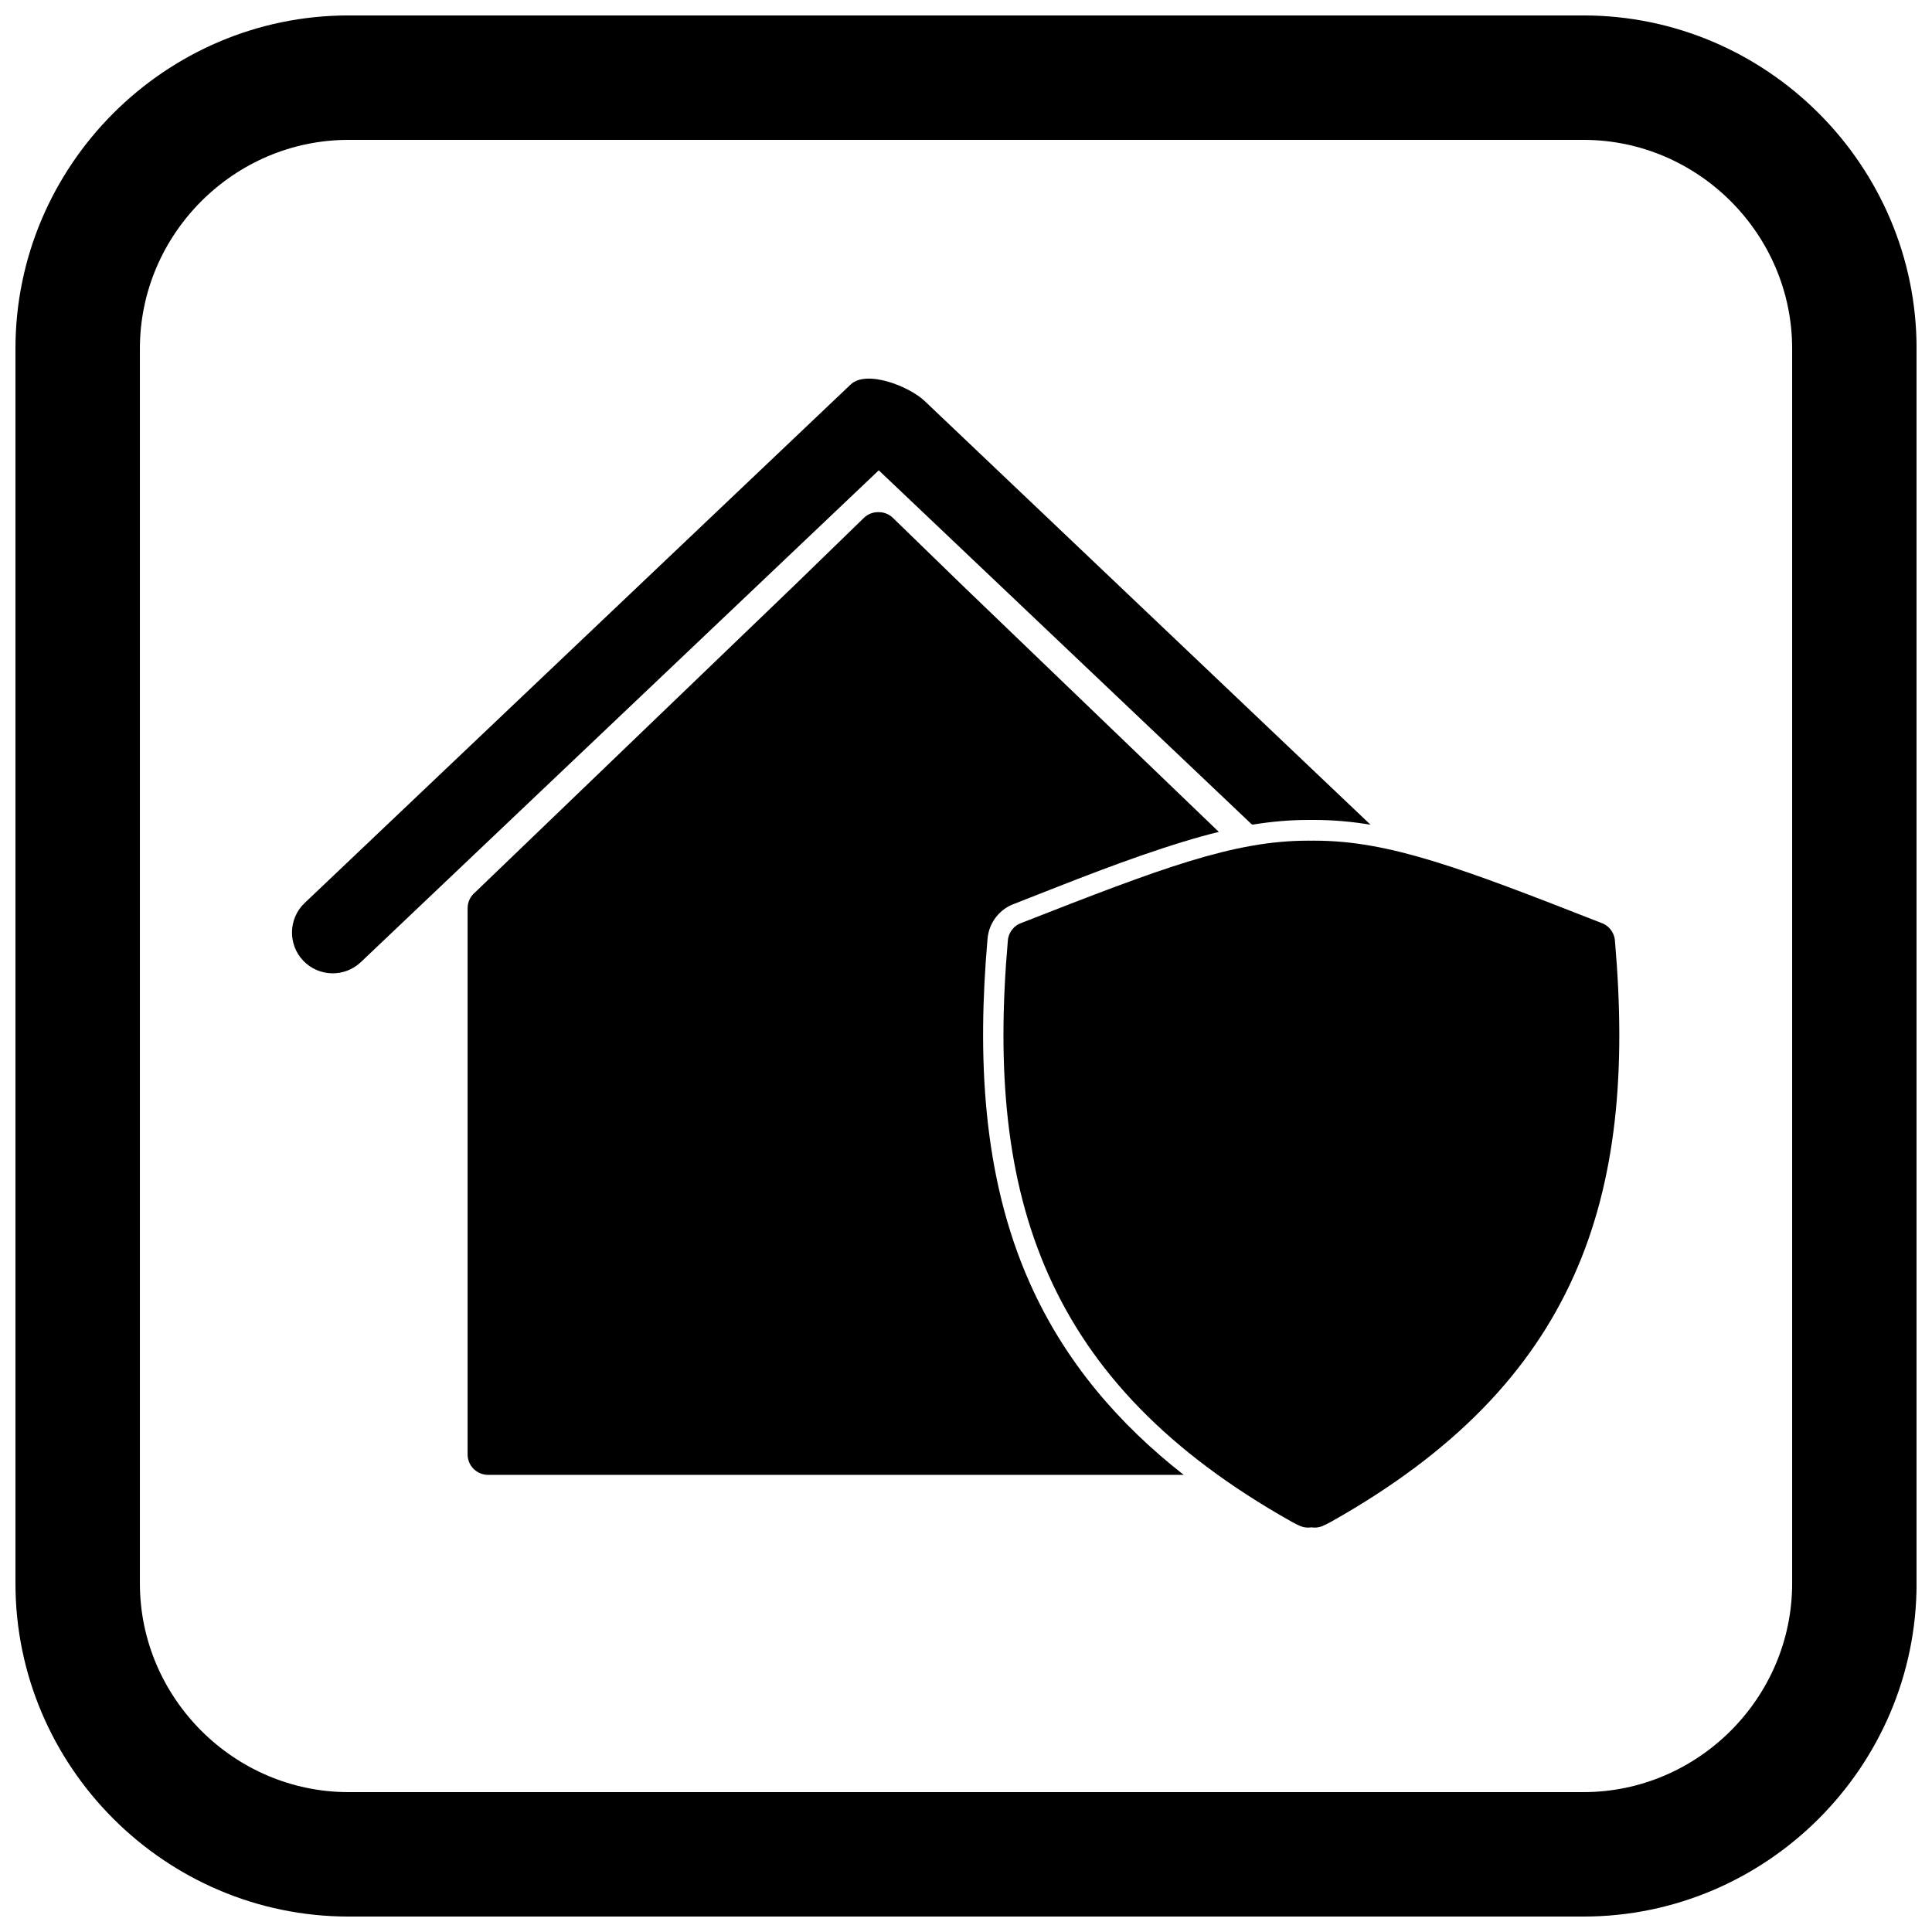
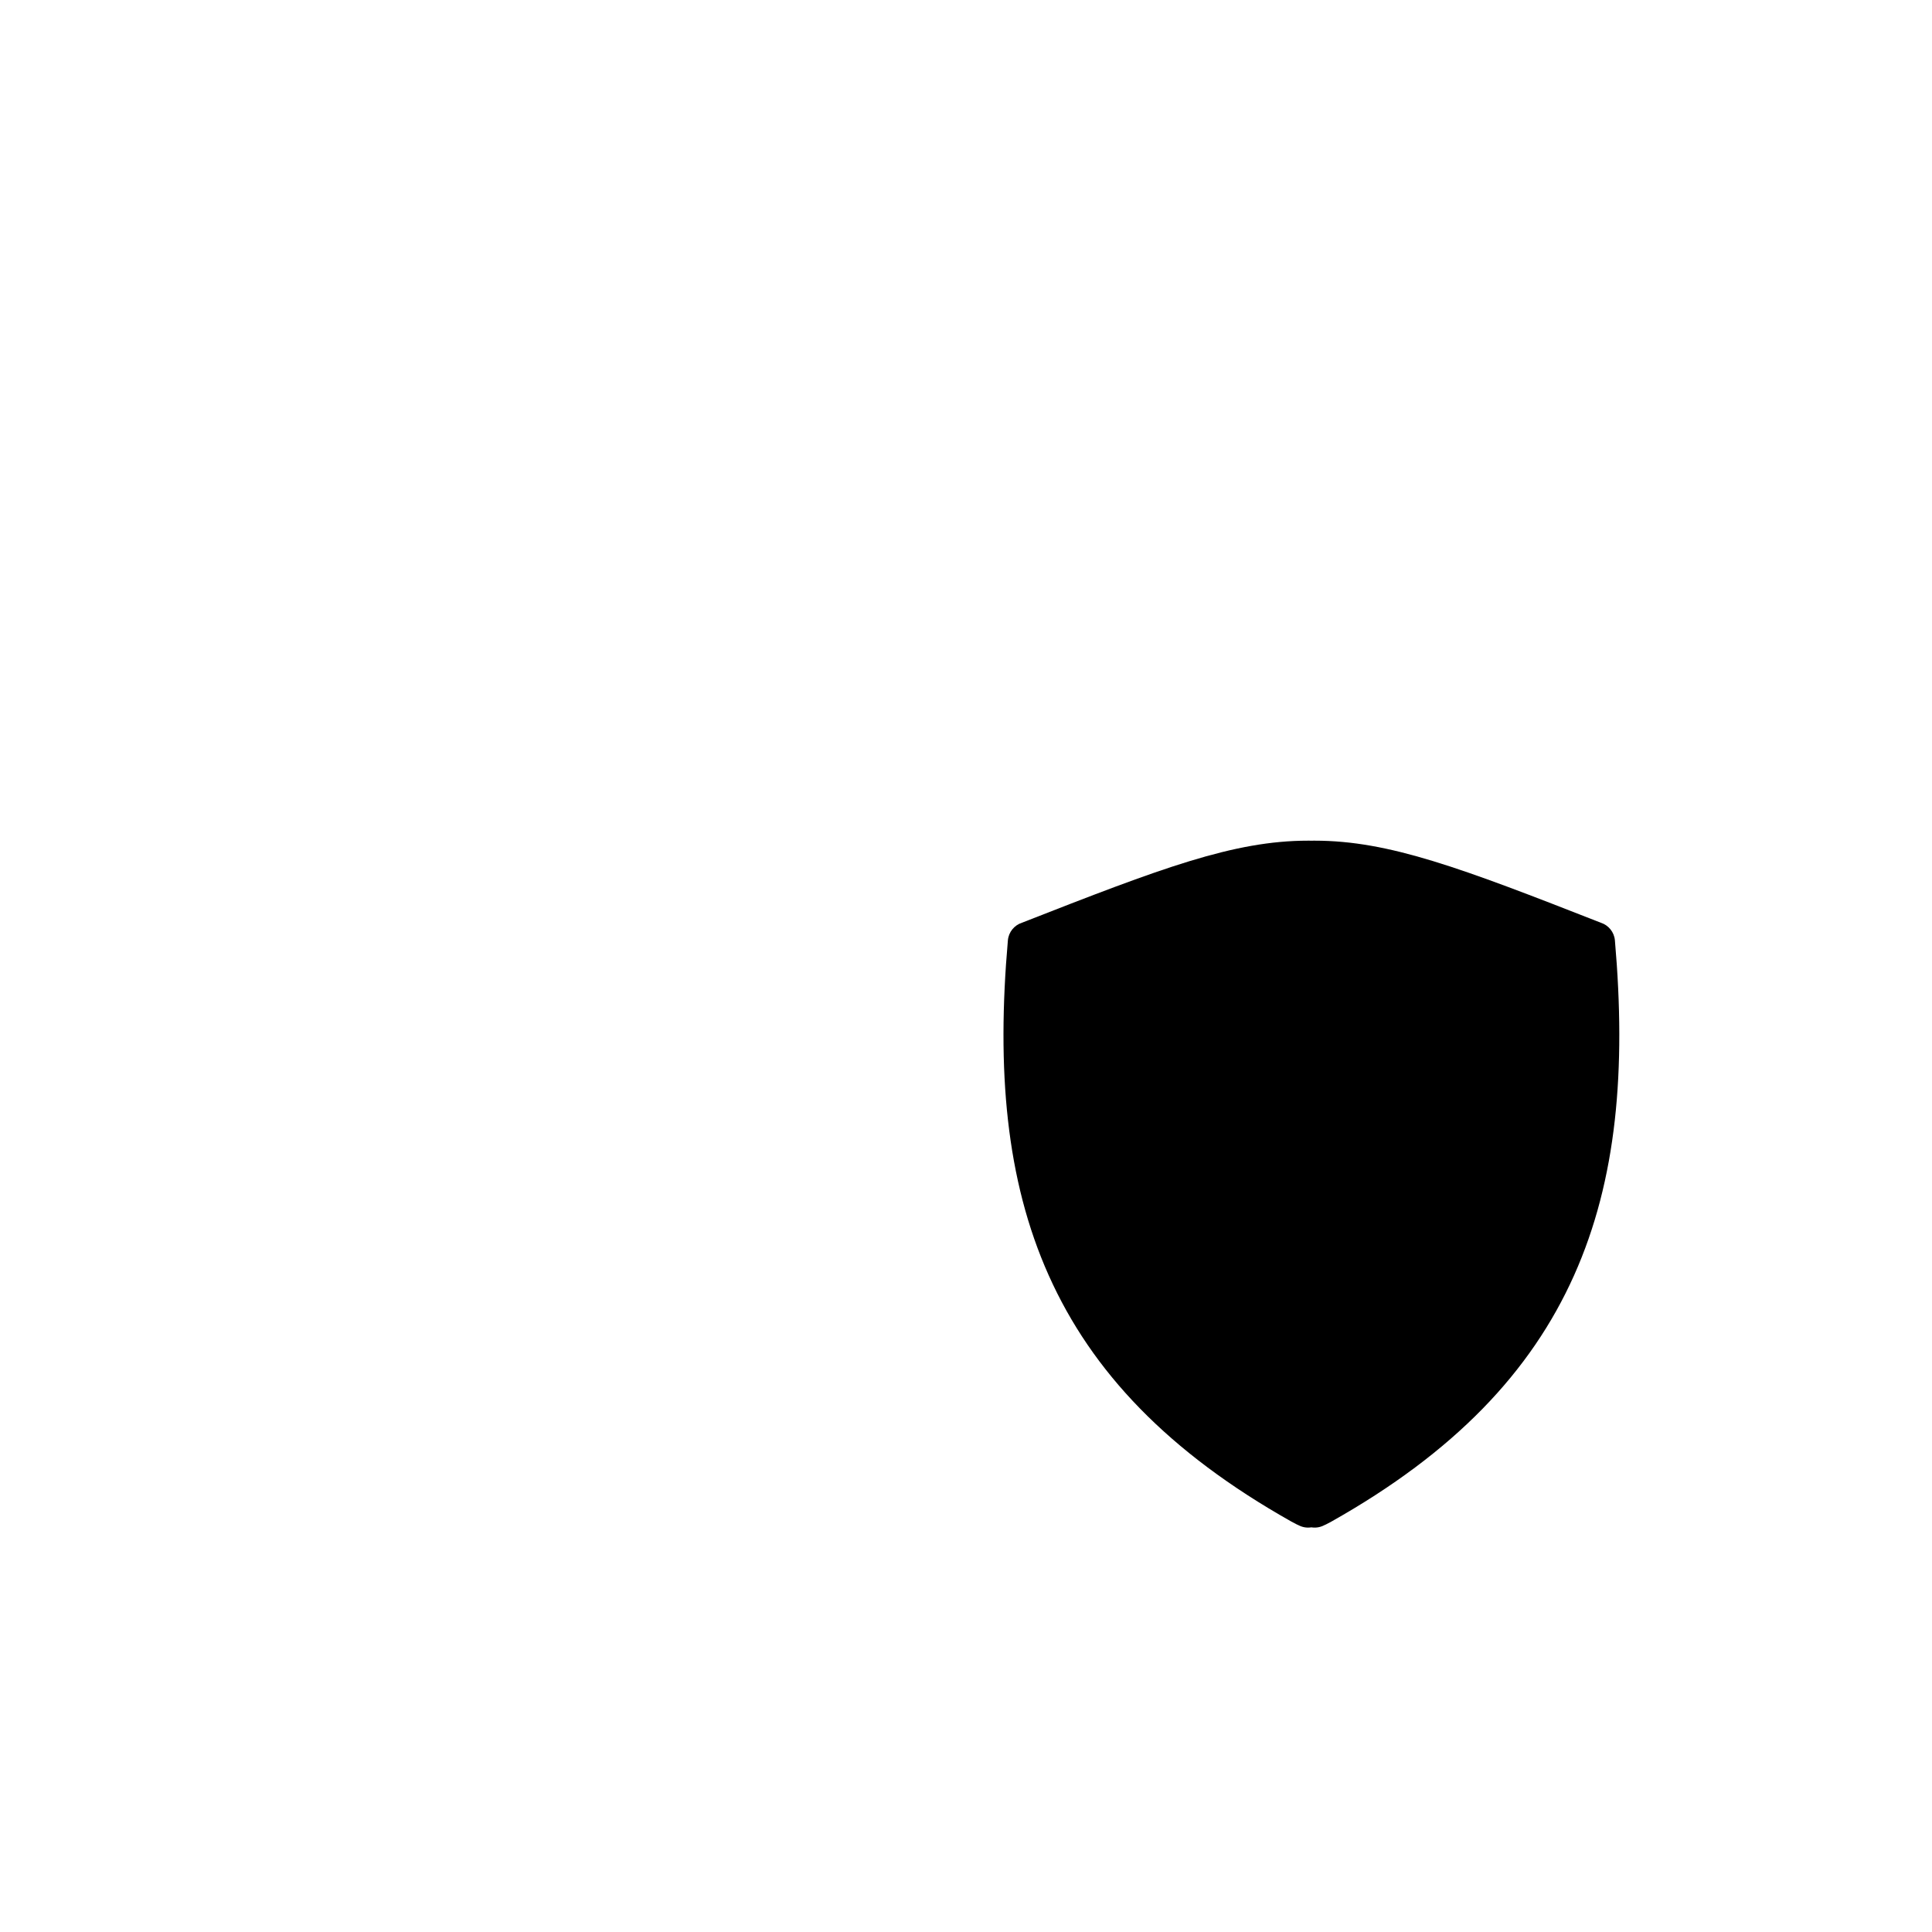
<svg xmlns="http://www.w3.org/2000/svg" width="800px" height="800px" version="1.1" viewBox="144 144 512 512">
  <defs>
    <clipPath id="a">
-       <path d="m148.09 148.09h503.81v503.81h-503.81z" />
-     </clipPath>
+       </clipPath>
  </defs>
  <path d="m489.44 547.98c-0.066-0.035-0.051-0.023 0 0.004z" fill-rule="evenodd" />
-   <path d="m491.53 366.79c0.293-0.004 0.582-0.004 0.875-0.004 19.727 0 38.848 7.25 75.832 21.746 2.012 0.648 3.539 2.449 3.731 4.688 2.981 34.199 0.539 63.383-10.828 88.773-11.426 25.52-31.703 46.891-64.312 65.246-0.582 0.328-1.016 0.543-1.449 0.762-0.918 0.457 0.668-0.367-0.465 0.211l-0.055 0.027h-0.004c-1.012 0.516-2.18 0.707-3.324 0.52-1.148 0.188-2.312-0.004-3.324-0.52h-0.004l-0.055-0.027c-1.133-0.578 0.453 0.246-0.465-0.211-0.434-0.215-0.867-0.434-1.449-0.762-32.609-18.355-52.887-39.727-64.312-65.246-11.367-25.391-13.812-54.578-10.828-88.773 0.191-2.238 1.723-4.039 3.731-4.688 36.988-14.496 56.105-21.746 75.832-21.746 0.293 0 0.582 0 0.875 0.004z" fill-rule="evenodd" />
-   <path d="m450.87 534.85h-177.54c-2.988 0-5.41-2.422-5.41-5.41v-144.76c0-1.676 0.762-3.172 1.953-4.164l2.113-2.031 82.426-79.246 18.48-17.949 0.035-0.035c1.066-1.039 2.461-1.547 3.848-1.527h0.02c1.391-0.023 2.781 0.488 3.848 1.527l0.035 0.035 18.48 17.949 67.84 65.223c-3.125 0.762-6.242 1.637-9.359 2.586-15.035 4.59-30.016 10.656-44.652 16.398-4.043 1.383-6.902 5.027-7.277 9.305-2.68 30.766-1.523 62.852 11.281 91.457 9.301 20.777 23.523 37.188 40.703 50.645h-6.816z" fill-rule="evenodd" />
-   <path d="m376.88 268.64-137.25 130.33c-4.32 4.106-11.168 3.934-15.277-0.383-4.109-4.32-3.941-11.176 0.383-15.285l144.7-137.41c4.172-3.961 15.449 0.43 19.621 4.394l118.14 112.27c-4.856-0.801-9.77-1.262-14.797-1.262-0.293 0-0.582 0-0.875 0.004-0.293-0.004-0.582-0.004-0.875-0.004-4.988 0-9.867 0.453-14.684 1.242l-0.32-0.148z" fill-rule="evenodd" />
+   <path d="m491.53 366.79c0.293-0.004 0.582-0.004 0.875-0.004 19.727 0 38.848 7.25 75.832 21.746 2.012 0.648 3.539 2.449 3.731 4.688 2.981 34.199 0.539 63.383-10.828 88.773-11.426 25.52-31.703 46.891-64.312 65.246-0.582 0.328-1.016 0.543-1.449 0.762-0.918 0.457 0.668-0.367-0.465 0.211l-0.055 0.027h-0.004c-1.012 0.516-2.18 0.707-3.324 0.52-1.148 0.188-2.312-0.004-3.324-0.52l-0.055-0.027c-1.133-0.578 0.453 0.246-0.465-0.211-0.434-0.215-0.867-0.434-1.449-0.762-32.609-18.355-52.887-39.727-64.312-65.246-11.367-25.391-13.812-54.578-10.828-88.773 0.191-2.238 1.723-4.039 3.731-4.688 36.988-14.496 56.105-21.746 75.832-21.746 0.293 0 0.582 0 0.875 0.004z" fill-rule="evenodd" />
  <g clip-path="url(#a)">
-     <path d="m236.37 148.09h327.27c48.551 0 88.273 39.723 88.273 88.273v327.27c0 48.551-39.723 88.273-88.273 88.273h-327.27c-48.551 0-88.273-39.723-88.273-88.273v-327.27c0-48.551 39.723-88.273 88.273-88.273zm0 32.977c-30.348 0-55.297 24.949-55.297 55.297v327.27c0 30.348 24.949 55.297 55.297 55.297h327.27c30.348 0 55.297-24.949 55.297-55.297v-327.27c0-30.348-24.949-55.297-55.297-55.297z" fill-rule="evenodd" />
-   </g>
+     </g>
</svg>